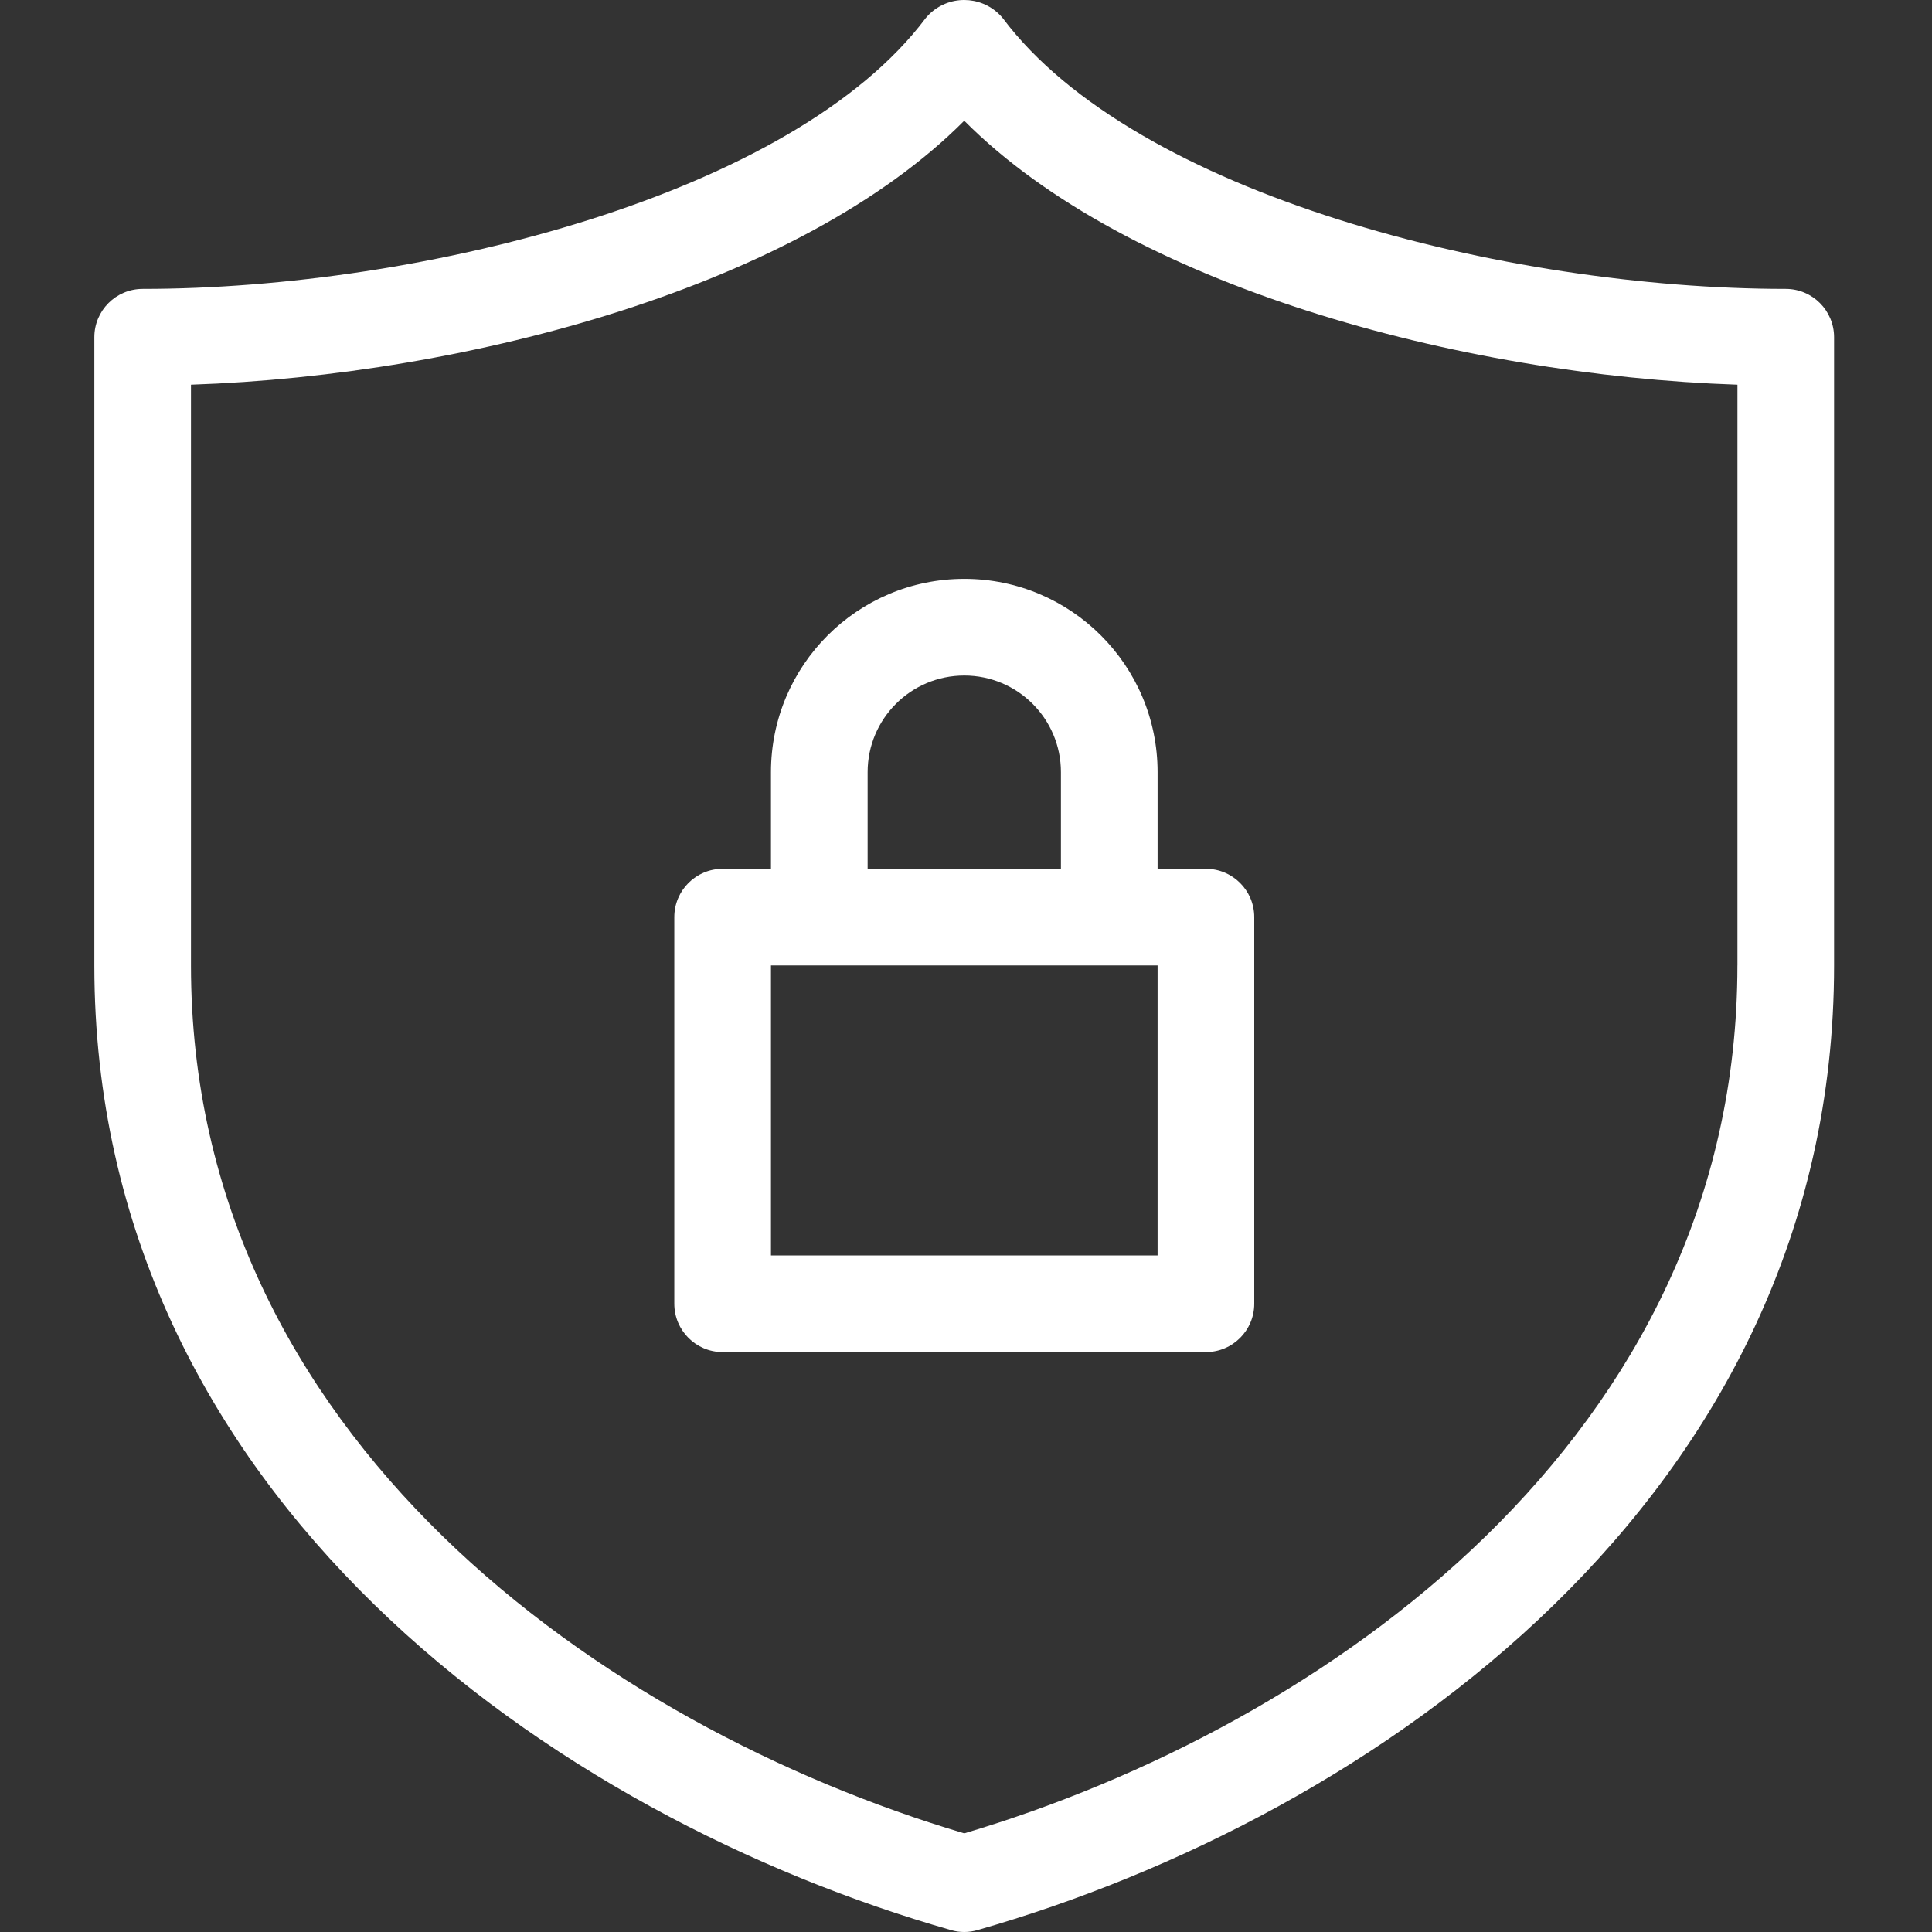
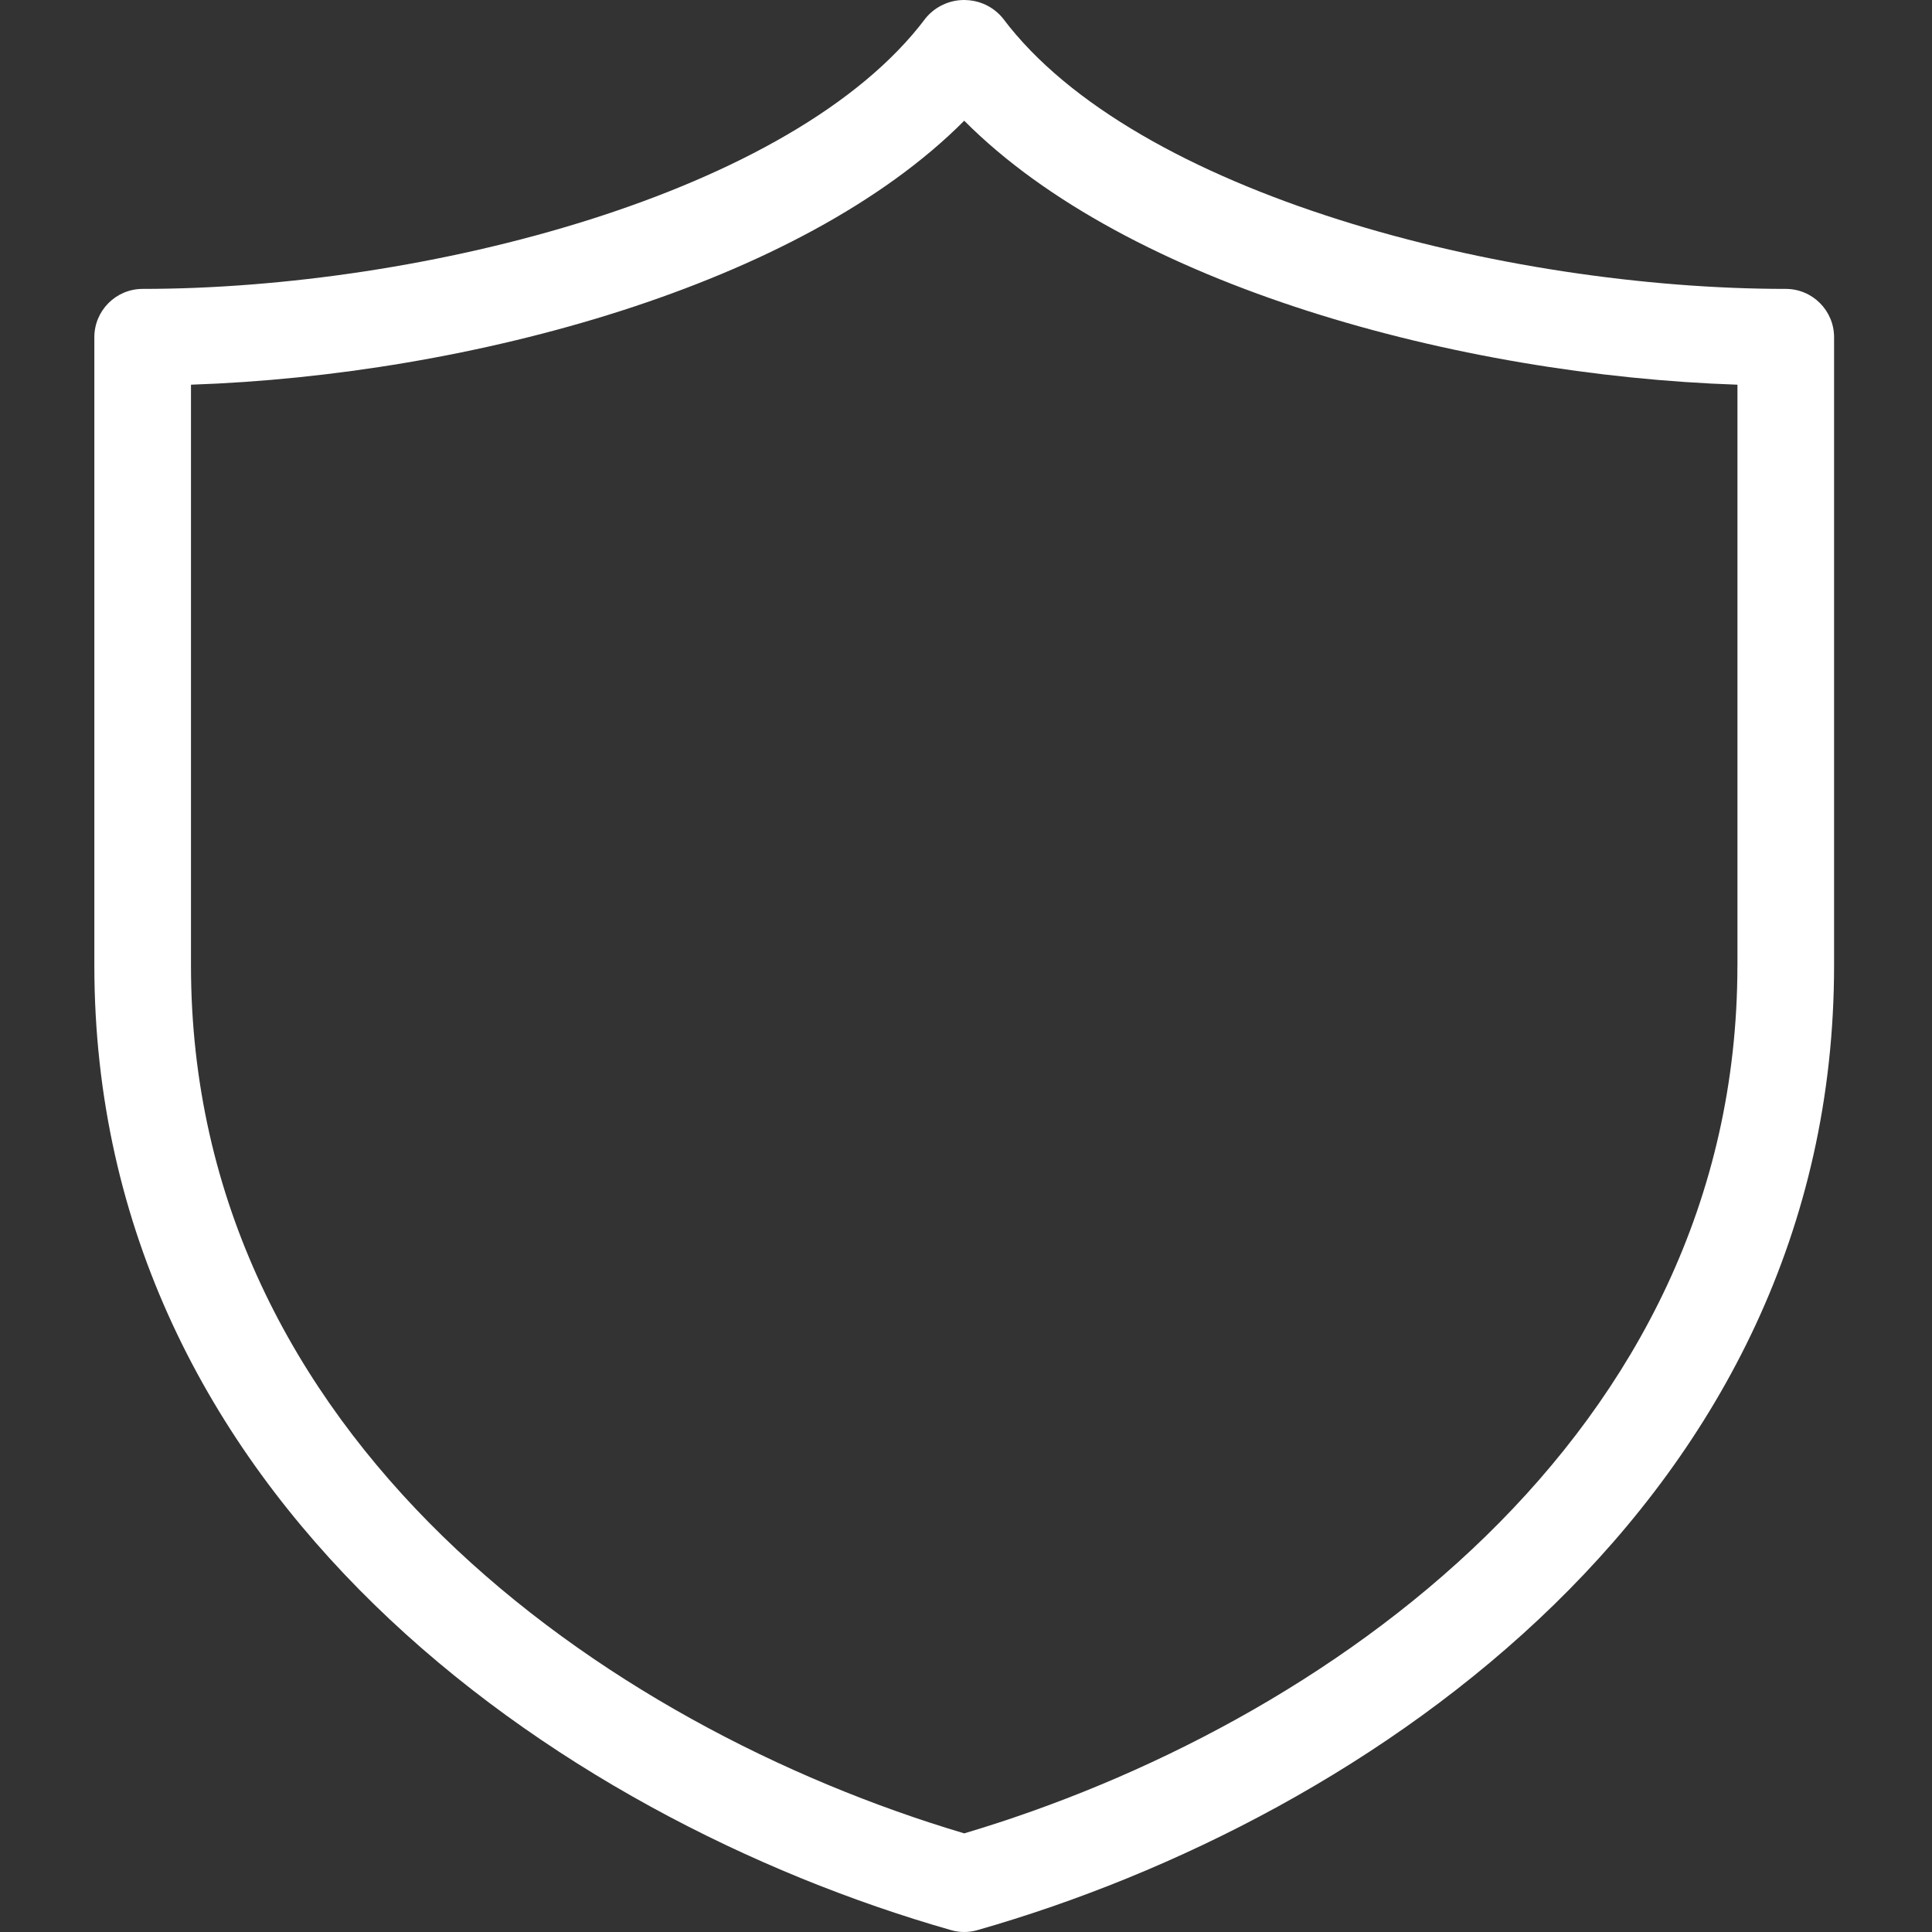
<svg xmlns="http://www.w3.org/2000/svg" width="60" height="60" viewBox="0 0 60 60" fill="none">
  <rect x="0" y="0" width="60" height="60" fill="#333333" stroke="none" />
  <path d="M55.458 8.972C46.727 8.972 35.24 6.026 31.145 0.568C30.601 -0.096 29.621 -0.191 28.958 0.353C28.88 0.417 28.808 0.489 28.744 0.568C24.649 6.025 13.161 8.972 4.431 8.972C3.602 8.972 2.93 9.644 2.93 10.473V29.983C2.93 46.487 17.261 56.436 29.533 59.941C29.802 60.02 30.087 60.02 30.357 59.941C42.628 56.436 56.959 46.487 56.959 29.983V10.473C56.959 9.644 56.287 8.972 55.458 8.972ZM53.957 29.983C53.957 44.634 41.118 53.615 29.945 56.937C18.771 53.615 5.931 44.634 5.931 29.983V11.947C14.606 11.654 24.865 8.858 29.945 3.749C35.025 8.858 45.283 11.654 53.958 11.947V29.983H53.957Z" fill="white" />
-   <path d="M23.943 23.98V26.982H22.442C21.613 26.982 20.941 27.654 20.941 28.483V40.489C20.941 41.318 21.613 41.99 22.442 41.99H37.451C38.28 41.99 38.952 41.318 38.952 40.489V28.483C38.952 27.654 38.28 26.982 37.451 26.982H35.95V23.98C35.95 20.665 33.262 17.977 29.947 17.977C26.631 17.977 23.943 20.665 23.943 23.98ZM35.95 38.989H23.943V29.983H35.95V38.989ZM32.948 23.98V26.982H26.945V23.98C26.945 22.323 28.288 20.979 29.947 20.979C31.604 20.979 32.948 22.323 32.948 23.98Z" fill="white" />
</svg>